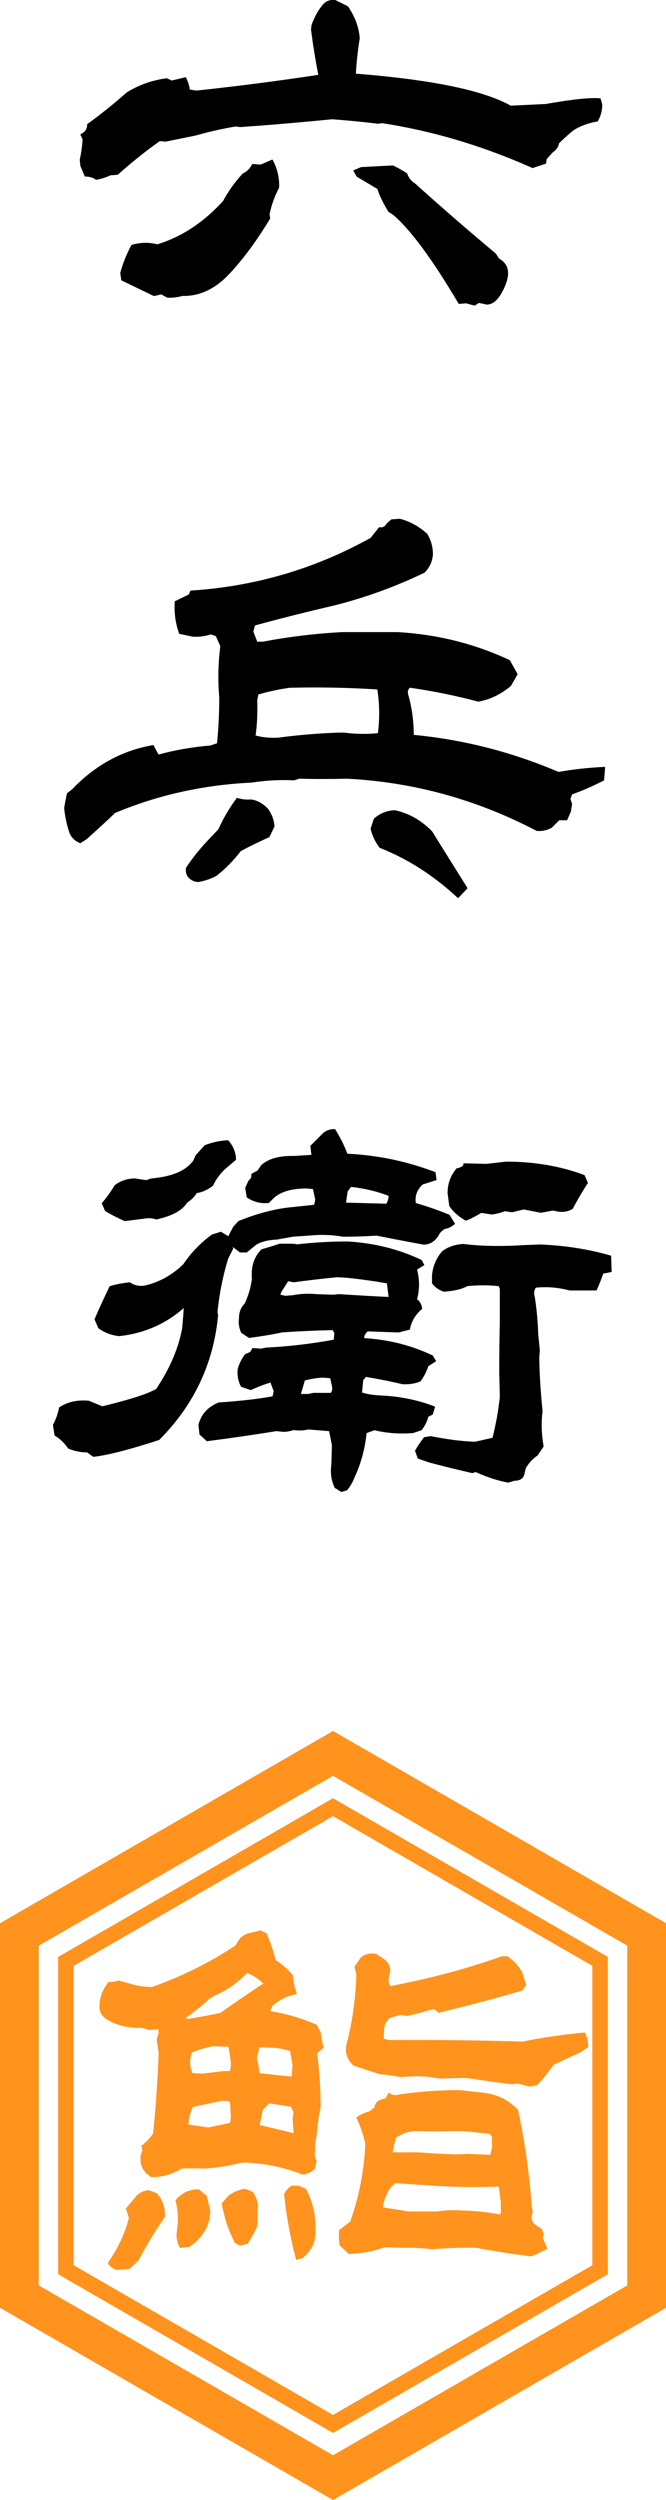
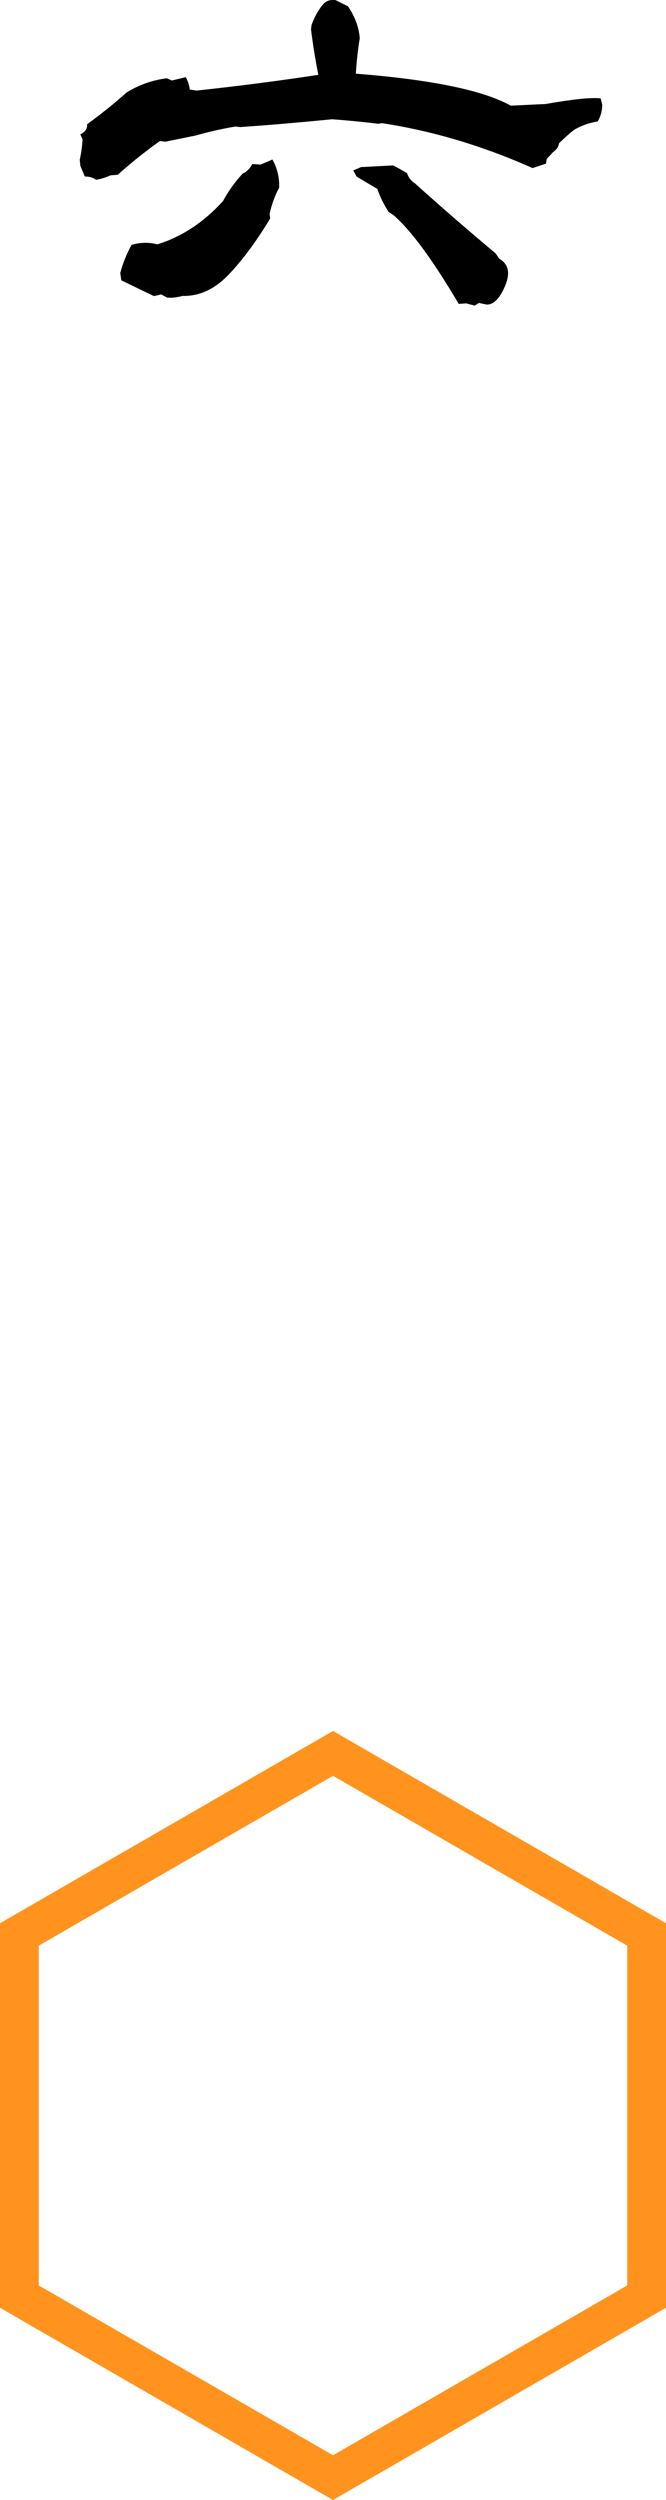
<svg xmlns="http://www.w3.org/2000/svg" id="_レイヤー_1" version="1.1" viewBox="0 0 79.92 300">
  <defs>
    <style>
      .st0 {
        fill: #ff931e;
      }
    </style>
  </defs>
  <g>
    <path d="M11.53,21.58c-.36-.27-.81-.4-1.35-.4l-.54-1.28-.07-.74c.18-.81.29-1.62.34-2.43l-.27-.61c.58-.27.85-.67.81-1.21,1.62-1.17,3.21-2.45,4.78-3.84,1.48-.9,3.08-1.46,4.78-1.68l.61.27,1.68-.4c.27.54.43,1.03.47,1.48l.81.13c5.03-.54,9.9-1.17,14.62-1.89-.36-1.8-.65-3.61-.88-5.46l.07-.54c.36-.99.83-1.82,1.41-2.49.36-.4.85-.56,1.48-.47l1.48.74c.85,1.26,1.32,2.54,1.41,3.84-.23,1.39-.38,2.81-.47,4.24,9.12.72,15.31,2,18.59,3.84l4.18-.2c3.32-.58,5.52-.81,6.6-.67l.2.74c0,.72-.18,1.39-.54,2.02-1.08.18-2.02.52-2.83,1.01-.58.45-1.19.99-1.82,1.62-.05.4-.29.76-.74,1.08l-.74.81-.07.54-1.62.54-.61-.27c-5.75-2.51-11.57-4.22-17.45-5.12l-.47.07c-1.8-.22-3.64-.4-5.52-.54-2.74.27-5.5.52-8.29.74l-2.76.2-.54-.07c-1.62.27-3.21.63-4.78,1.08l-3.64.74-.67-.07c-1.71,1.21-3.39,2.56-5.05,4.04l-.88.07c-.58.27-1.17.45-1.75.54ZM20.09,35.73l-.74-.4-.88.2-3.91-1.89-.13-.88c.31-1.17.76-2.29,1.35-3.37,1.03-.31,2.07-.34,3.1-.07,2.92-.9,5.55-2.63,7.88-5.19.63-1.17,1.41-2.27,2.36-3.3.49-.22.88-.61,1.15-1.15l1.01.07,1.41-.61c.58,1.03.85,2.16.81,3.37-.54,1.03-.92,2.09-1.15,3.17l.07.54c-1.62,2.69-3.27,4.93-4.95,6.7-1.68,1.77-3.54,2.64-5.56,2.59-.67.18-1.28.25-1.82.2ZM56.94,36.67l-1.01-.27-.88.07c-3.1-5.25-5.7-8.8-7.81-10.64l-.61-.4c-.58-.9-1.03-1.82-1.35-2.76l-2.49-1.48-.4-.74.94-.4,3.84-.2c.54.27,1.1.58,1.68.94.18.54.49.94.94,1.21,3.14,2.83,6.38,5.64,9.7,8.42l.4.61c1.12.63,1.37,1.71.74,3.23-.63,1.53-1.37,2.29-2.22,2.29l-.94-.2-.54.34Z" />
-     <path d="M9.65,101.19c-.58-.22-1.01-.61-1.28-1.15-.36-1.03-.58-2.07-.67-3.1.09-.54.2-1.12.34-1.75l.61-.47c2.78-2.92,6.04-4.69,9.77-5.32l.34.67.27.47c1.98-.54,4.04-.9,6.2-1.08l.81-.27c.18-1.75.27-3.59.27-5.52-.18-2.07-.13-4.11.13-6.13l-.54-1.21-.61-.2c-.72.23-1.44.31-2.16.27l-1.62-.34c-.45-1.21-.63-2.51-.54-3.91l1.68-.81.2-.47c7.72-.49,14.93-2.6,21.63-6.33l1.01-1.28c.4.09.72-.07.94-.47l.54-.47,1.01-.07c1.21.31,2.31.92,3.3,1.82.45.76.67,1.57.67,2.43-.05.85-.38,1.59-1.01,2.22-3.55,1.71-7.21,3.03-10.98,3.97-3.28.76-6.4,1.55-9.36,2.36l-.2.74.47,1.21h.67c3.05-.58,6.22-.97,9.5-1.15h6.67c4.76.27,9.25,1.39,13.47,3.37l.94,1.68-.81,1.41c-1.17.99-2.47,1.62-3.91,1.89-2.69-.72-5.44-1.28-8.22-1.68-.23.23-.29.49-.2.81.45,1.57.67,3.19.67,4.85,6.02.58,11.81,2.07,17.38,4.45,1.71-.31,3.57-.52,5.59-.61l-.13,1.62c-1.3.67-2.58,1.24-3.84,1.68l-.2.54.2.61-.13.88-.47,1.08h-.94l-.88.88c-.54.31-1.15.45-1.82.4-7.19-3.77-14.78-5.86-22.77-6.27-1.93.05-3.84.05-5.73,0l-.61.2c-1.66-.09-3.37,0-5.12.27-5.75.27-11.21,1.48-16.37,3.64-1.12,1.08-2.27,2.13-3.44,3.17l-.74.47ZM23.86,105.84c-.45,0-.83-.15-1.15-.44-.32-.29-.45-.71-.4-1.25.76-1.17,1.66-2.29,2.69-3.37l1.21-1.28c.58-1.3,1.32-2.56,2.22-3.77.54.18,1.1.25,1.68.2.72.09,1.39.45,2.02,1.08.49.67.76,1.39.81,2.16l-.61,1.28c-1.21.54-2.36,1.1-3.44,1.68-.85,1.12-1.82,2.11-2.9,2.96-.67.36-1.39.61-2.16.74ZM45.35,87.98c.22-1.75.2-3.5-.07-5.25-3.46-.22-6.96-.29-10.51-.2-1.3.18-2.56.45-3.77.81l-.13.67c.04,1.62-.02,3.03-.2,4.24.76.23,1.66.31,2.69.27,2.33-.31,4.74-.52,7.21-.61h.74c1.35.18,2.69.2,4.04.07ZM54.98,107.79c-2.88-2.69-6.02-4.72-9.43-6.06-.54-.72-.9-1.48-1.08-2.29l.4-1.21c.72-.63,1.55-.97,2.49-1.01,1.71.36,3.21,1.21,4.51,2.56,1.39,2.25,2.81,4.51,4.24,6.8l-1.15,1.21Z" />
-     <path d="M11.2,174.82l-.74-.54c-.81,0-1.57-.16-2.29-.47-.45-.67-.99-1.19-1.62-1.55l-.2-1.28c.36-.67.61-1.37.74-2.09.99-.67,2.18-.94,3.57-.81l1.62.67c3.32-.81,5.48-1.5,6.47-2.09,1.62-2.43,2.65-4.83,3.1-7.21.09-.94.16-1.77.2-2.49-2.2,1.93-4.78,3.05-7.75,3.37-.9-.09-1.73-.4-2.49-.94l-.47-1.08c.58-1.35,1.19-2.67,1.82-3.97.72-.22,1.53-.38,2.43-.47.49.36,1.08.49,1.75.4,1.75-.4,3.3-1.26,4.65-2.56.9-1.35,2.04-2.54,3.44-3.57l1.08-.34.88.54.61-1.15.61-.67c2.33-.94,4.51-1.5,6.53-1.68l2.56-.27.13-.61-.27-1.28-.74-.07c-1.8,0-3.12.38-3.97,1.15l-.61.61h-.67c-.67-.04-1.33-.27-1.95-.67l-.2-1.15.4-.88c.27-.18.38-.45.34-.81l.74-.4.47-.67c.85-.76,2.16-1.12,3.91-1.08l2.09-.13-.13-1.08,1.55-1.55c.36-.31.83-.47,1.41-.47.63.99,1.12,1.98,1.48,2.96,3.68.18,7.21.92,10.58,2.22l.13.94-1.68.54c-.67.63-.94,1.37-.81,2.22,1.39.4,2.74.88,4.04,1.41l.67,1.08c-.4.36-.81.56-1.21.61-.4.23-.67.52-.81.88l-.4.47c-.4.36-.85.54-1.35.54-1.98-.36-3.86-.72-5.66-1.08-1.35.09-2.69.13-4.04.13-.99-.18-2.04-.25-3.17-.2l-2.83.2-1.89.34c-1.03.04-1.86.25-2.49.61l-1.15.94h-.81l-.88-.67.07.2-.61,1.21c-.63,2.07-1.06,4.2-1.28,6.4l.07.4c-.54,5.79-2.9,10.78-7.07,14.96-3.59,1.17-6.22,1.84-7.88,2.02ZM14.97,146.53c-.81-.36-1.6-.76-2.36-1.21l-.4-.94c.58-.67,1.1-1.39,1.55-2.16.72-.54,1.53-.81,2.43-.81l1.35.2.61-.2c2.51-.22,4.2-.94,5.05-2.16l.27-.61,1.08-1.21c.9-.36,1.84-.56,2.83-.61.63.72.94,1.51.94,2.36l-1.28,1.08c-.63.58-1.12,1.26-1.48,2.02-.63.49-1.28.79-1.95.88-.27.45-.65.83-1.15,1.15-.58.94-1.82,1.62-3.71,2.02-.36-.13-.76-.18-1.21-.13l-1.01.13-1.55.2ZM40.9,179l-.74-.47c-.4-.85-.54-1.77-.4-2.76l.07-2.36-.34-1.68-2.49-.2c-.54.13-1.12.16-1.75.07-.58.18-1.06.25-1.41.2l-.67-.07c-2.47.4-5.25.81-8.35,1.21l-.88-.81-.13-1.15c.31-1.26,1.12-2.16,2.43-2.69,2.65-.18,4.8-.43,6.47-.74l.13-.61-.4-1.08-.07.07c-.63.18-1.39.47-2.29.88l-1.15-.4c-.36-.67-.49-1.39-.4-2.16.18-.63.47-1.21.88-1.75l.61-.27.27-.47,1.01.07.67-.13c2.69-.13,5.39-.45,8.08-.94l.07-.81-.2-.34c-1.98.04-4,.13-6.06.27-1.03.23-2.36.45-3.97.67l-.94-.61c-.27-.58-.36-1.17-.27-1.75,0-.72.22-1.3.67-1.75.45-.94.74-1.93.88-2.96-.13-1.48.25-2.67,1.15-3.57.94-.27,1.66-.49,2.16-.67h1.62l.54.07c1.93-.22,3.93-.34,6-.34,3.19.18,6.15.92,8.89,2.22l.34.61-.88.54c.31,1.21.31,2.4,0,3.57.36.27.56.65.61,1.15-.81.67-1.3,1.51-1.48,2.49l-1.35.34-3.71-.13c-.32.31-.45.58-.4.81,2.96.18,5.7.88,8.22,2.09l.4.67-.94.61c-.23.67-.54,1.28-.94,1.82-.63.27-1.35.38-2.16.34-1.53-.36-2.99-.65-4.38-.88l-.34.4-.13,1.48c.58.18,1.26.29,2.02.34,2.43.09,4.67.54,6.74,1.35l-.27.94-.54.27c-.13.54-.4,1.08-.81,1.62l-1.01.34c-1.62.13-3.17.02-4.65-.34l-.94.34c-.18,1.84-.65,3.59-1.41,5.25-.27.67-.58,1.21-.94,1.62l-.67.2ZM46.63,155.62l-.2-1.62c-1.48-.27-3.08-.49-4.78-.67l-1.21-.07c-1.8.18-3.53.38-5.19.61l-.67-.13-.81,1.28-.13.34.61.13.88-.07c.94-.18,1.89-.22,2.83-.13l2.02.07.67-.07c2.07.13,4.06.25,6,.34ZM39.69,167.14c.18-.22.22-.52.13-.88l-.2-.88-.88-.07c-.76.04-1.48.16-2.16.34l-.47,1.62h.88l.61-.13h2.09ZM46.36,144.44c.18-.31.27-.63.27-.94-1.39-.54-2.9-.9-4.51-1.08l-.4.54-.2,1.35,4.85.13ZM61.05,177.92c-1.26-.22-2.58-.65-3.97-1.28l-.4.13c-1.75-.4-3.48-.83-5.19-1.28l-1.35-.47-.34-.94c.31-.54.67-1.08,1.08-1.62l.81-.13c2.02.4,3.79.63,5.32.67l2.09-.47c.4-1.57.7-3.21.88-4.92l-.07-2.9c0-2.02.02-4.09.07-6.2v-3.84l-.13-.34c-1.26-.13-2.52-.13-3.77,0-.63.36-1.57.58-2.83.67-.63-.22-1.1-.56-1.41-1.01v-.94c.09-1.08.49-2.04,1.21-2.9.72-.54,1.57-.83,2.56-.88,2.11.27,4.58.31,7.41.13l1.82-.07c3.05.13,5.88.58,8.49,1.35l.07,1.95-1.01.2c-.23.67-.49,1.35-.81,2.02h-3.23c-1.35-.36-2.69-.47-4.04-.34-.23.31-.27.7-.13,1.15.22,1.44.36,2.9.4,4.38l.2,1.95-.07.94c.04,2.16.18,4.29.4,6.4-.18,1.39-.13,2.81.13,4.24l-.74,1.08c-.63.45-1.1.97-1.41,1.55l-.13.54c-.09.63-.49.94-1.21.94l-.67.2ZM55.86,146.46c-.85-.49-1.51-1.08-1.95-1.75l-.2-1.55c0-1.12.36-2.11,1.08-2.96.63-.13.9-.34.81-.61l2.76.07,2.36-.27c3.41,0,6.56.54,9.43,1.62l.4.94c-.67,1.03-1.28,2.07-1.82,3.1-.49.31-1.08.43-1.75.34l-.61-.13-1.48.27-2.02-.4c-.4.09-.88.2-1.41.34l-.88-.13c-.45.18-.97.31-1.55.4l-1.28-.2c-.81.49-1.44.81-1.89.94Z" />
  </g>
  <g>
-     <path class="st0" d="M18.13,261.24l-.55-.42c-.61-.61-.83-1.37-.67-2.3l.18-.49-.12-.55c.57-.44,1.03-.93,1.4-1.46.32-3.15.55-6.37.67-9.64l-.24-1.64.24-.79-.06-.49c-.24.08-.61.12-1.09.12l-.85-.24c-1.82.04-3.32-.36-4.49-1.21-.45-.4-.65-.87-.61-1.39,0-1.05.36-2.02,1.09-2.91.49,0,.89-.06,1.21-.18l1.09.3c.97.32,1.94.48,2.91.48,3.64-1.29,6.97-2.95,10-4.97l.42-.67c.24-.36.61-.63,1.09-.79l1.52-.36.73.36c.44,1.05.81,2.12,1.09,3.21.81.53,1.5,1.13,2.06,1.82.04.77.2,1.52.49,2.24-1.13.2-2.12.69-2.97,1.45l-.24.61c1.86.28,3.72.83,5.58,1.64l.48.91c.08.69.2,1.29.36,1.82l-.79.67c.28,2.18.42,4.35.42,6.49-.24,1.13-.4,2.26-.48,3.4-.16.65-.22,1.21-.18,1.7l-.06.73.24.67-.24.91c-.45.4-.93.63-1.45.67-2.22-.89-4.61-1.37-7.16-1.45-1.45.36-2.97.61-4.55.73-.97-.04-1.92-.04-2.85,0-1.05.69-2.26,1.03-3.64,1.03ZM14.07,272.4c-.48-.12-.87-.4-1.15-.85,1.21-1.7,2.06-3.5,2.55-5.4l-.36-1.15,1.33-1.58c.4-.36.87-.57,1.4-.61l.97.36c.73.81,1.05,1.76.97,2.85-1.17,1.7-2.22,3.44-3.15,5.21l-1.09,1.03-1.45.12ZM21.59,269.73c-.36-.65-.48-1.33-.36-2.06.2-1.21.14-2.43-.18-3.64.73-.89,1.66-1.33,2.79-1.33l.97.79.42,1.76c0,1.74-.83,3.19-2.49,4.37l-1.15.12ZM26.44,241.54c1.82-1.29,3.54-2.47,5.15-3.52-.57-.57-1.21-.99-1.94-1.27-1.05,1.09-2.26,1.96-3.64,2.61-.41.16-.79.4-1.15.73-.89.81-1.74,1.48-2.55,2l.18.18c1.29-.2,2.61-.44,3.94-.73ZM27.59,254.75c.12-.4.14-.87.06-1.39v-.67l-.12-.55-.85-.06-3.52.73c-.32.65-.51,1.35-.55,2.12l2.36.36,2.61-.55ZM27.59,248.51c.12-.4.14-.89.06-1.45l-.24-1.46-1.82-.06c-.85.16-1.7.4-2.55.73-.32.85-.3,1.68.06,2.49l1.21.06,2.49-.3h.79ZM28.8,269.49l-.61-.36c-.77-1.45-1.29-3.03-1.58-4.73l.79-.91c.57-.44,1.23-.73,2-.85l.91.36c.52.69.73,1.48.61,2.36v1.27l-.06.55c-.36.77-.75,1.45-1.15,2.06l-.91.24ZM34.99,249.18l.12-1.33-.3-1.76-1.33-.3c-.81-.08-1.6-.12-2.36-.12l-.3,1.33c.16.57.26,1.15.3,1.76,1.29.16,2.59.3,3.88.42ZM35.23,255.97l-.12-1.82.12-.67-.3-.67-2.61-.42-.79.79-.36,1.82c1.37.32,2.73.65,4.06.97ZM35.54,271.18c-.69-2.59-1.17-5.21-1.45-7.88.2-.44.51-.79.91-1.03h.79l.91.36c.81,1.5,1.19,3.09,1.15,4.79.12,1.42-.38,2.59-1.52,3.52l-.79.24ZM63.73,270.76c-2.22-.28-4.43-.63-6.61-1.03-1.74-.04-3.5.02-5.28.18-1.13-.16-2.32-.22-3.58-.18l-2.18-.06c-1.25.49-2.67.75-4.24.79l-1.09-1.03c-.08-.61-.1-1.21-.06-1.82l1.33-1.03c1.05-2.91,1.66-6,1.82-9.28-.2-1.05-.57-2.12-1.09-3.21.52-.36,1.05-.61,1.58-.73l.61-.49c.04-.36.22-.65.55-.85l.79-.24.36-.67c.4.28.77.36,1.09.24,2.38-.36,4.85-.55,7.4-.55l2.73.3c1.7.16,3.13.85,4.3,2.06.81,3.72,1.35,7.54,1.64,11.46l.12.85-.12.42c-.04.49.12.85.48,1.09l.73.49.24.61-.12.49c.16.32.34.75.55,1.27-.65.36-1.29.67-1.94.91ZM63.55,250.39l-1.33-.36-.91.06c-1.62-.2-3.23-.42-4.85-.67-.53-.08-.99-.1-1.39-.06l-2.36.06c-1.17-.24-2.39-.32-3.64-.24l-.97.06c-.85-.16-1.72-.28-2.61-.36l-3.09-1.03c-.73-.69-1.01-1.49-.85-2.43.73-2.71,1.13-5.56,1.21-8.55l-.24-.85.79-1.15c.52-.4,1.13-.55,1.82-.42l1.09.73c.44.4.65.89.61,1.45-.16.45-.22.89-.18,1.33l.18.36c4.73-.89,9.19-2.08,13.4-3.58h.67c.85.61,1.45,1.29,1.82,2.06l.42,1.39-.48.67c-3.32.97-6.67,1.86-10.06,2.67-.24-.32-.48-.46-.73-.42-.93.28-1.92.55-2.97.79l-.85-.12-1.27.36c-.4.36-.63.77-.67,1.21l-.06,1.27c.28.12.58.18.91.18,5.29-.04,10.55.02,15.76.18,2.38-.49,4.87-.85,7.46-1.09.28.57.42,1.13.42,1.7-.57.49-1.27.89-2.12,1.21l-2.06.97c-.48.73-1.13,1.54-1.94,2.43l-.91.18ZM60.03,265.73c.08-.2.1-.46.06-.79v-.73l-.24-1.82c-2.3.08-4.63.06-6.97-.06-1.94-.12-3.74-.24-5.4-.36-.41.24-.71.59-.91,1.03-.36.65-.57,1.27-.61,1.88l3.09.49h3.33c1.01-.16,2.06-.2,3.15-.12,1.58.04,3.07.2,4.49.48ZM58.82,258.57c.12-.36.2-.75.24-1.15l-.06-.42.06-.61-.36-.36-1.27-.12c-.97-.12-1.86-.18-2.67-.18-1.66.04-3.3.04-4.91,0-.48,0-.97.1-1.45.3l-.85.42c-.2.65-.34,1.25-.42,1.82h3.09c1.45.12,2.91.2,4.36.24.52,0,1.03-.02,1.52-.06l2.73.12Z" />
    <g>
      <path class="st0" d="M39.96,207.71L0,230.78v46.14s39.96,23.07,39.96,23.07l39.96-23.07v-46.14s-39.96-23.07-39.96-23.07ZM75.27,274.24l-35.31,20.38-35.31-20.38v-40.77s35.31-20.38,35.31-20.38l35.31,20.38v40.77Z" />
-       <path class="st0" d="M39.96,215.78l-32.98,19.04v38.08s32.98,19.04,32.98,19.04l32.98-19.04v-38.08s-32.98-19.04-32.98-19.04ZM71.08,271.82l-31.12,17.96-31.12-17.96v-35.93s31.12-17.96,31.12-17.96l31.12,17.96v35.93Z" />
    </g>
  </g>
</svg>